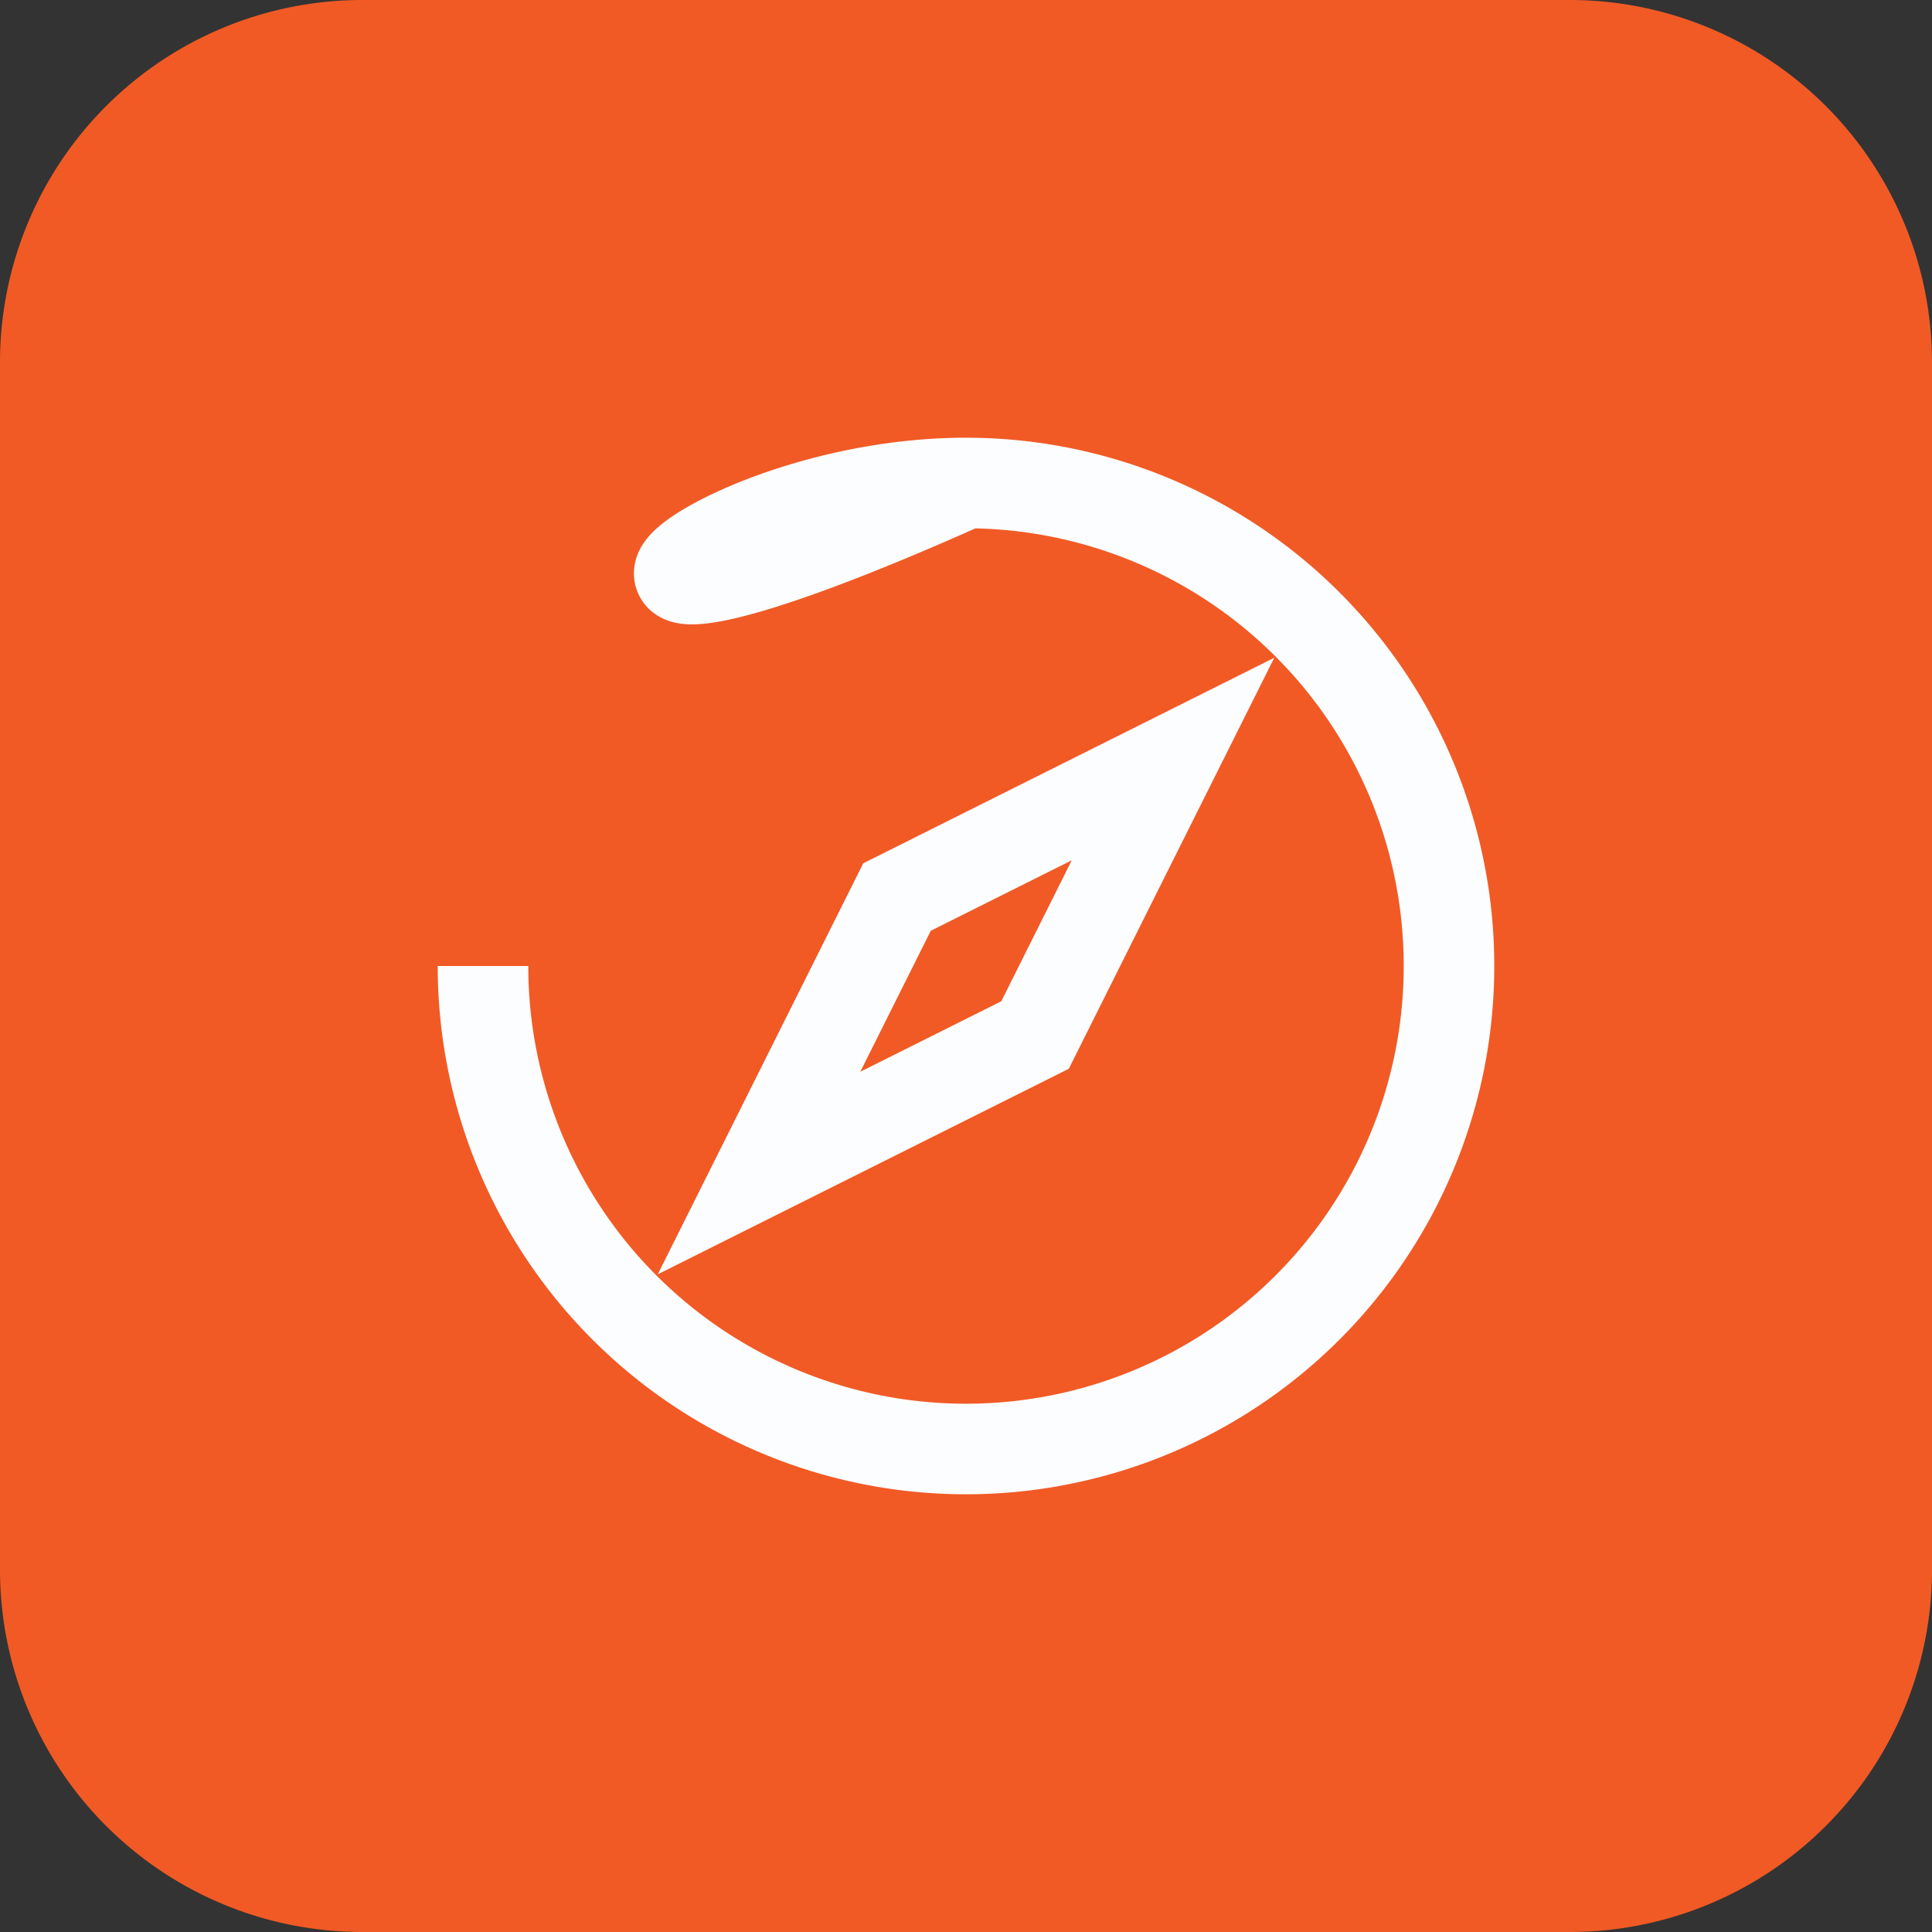
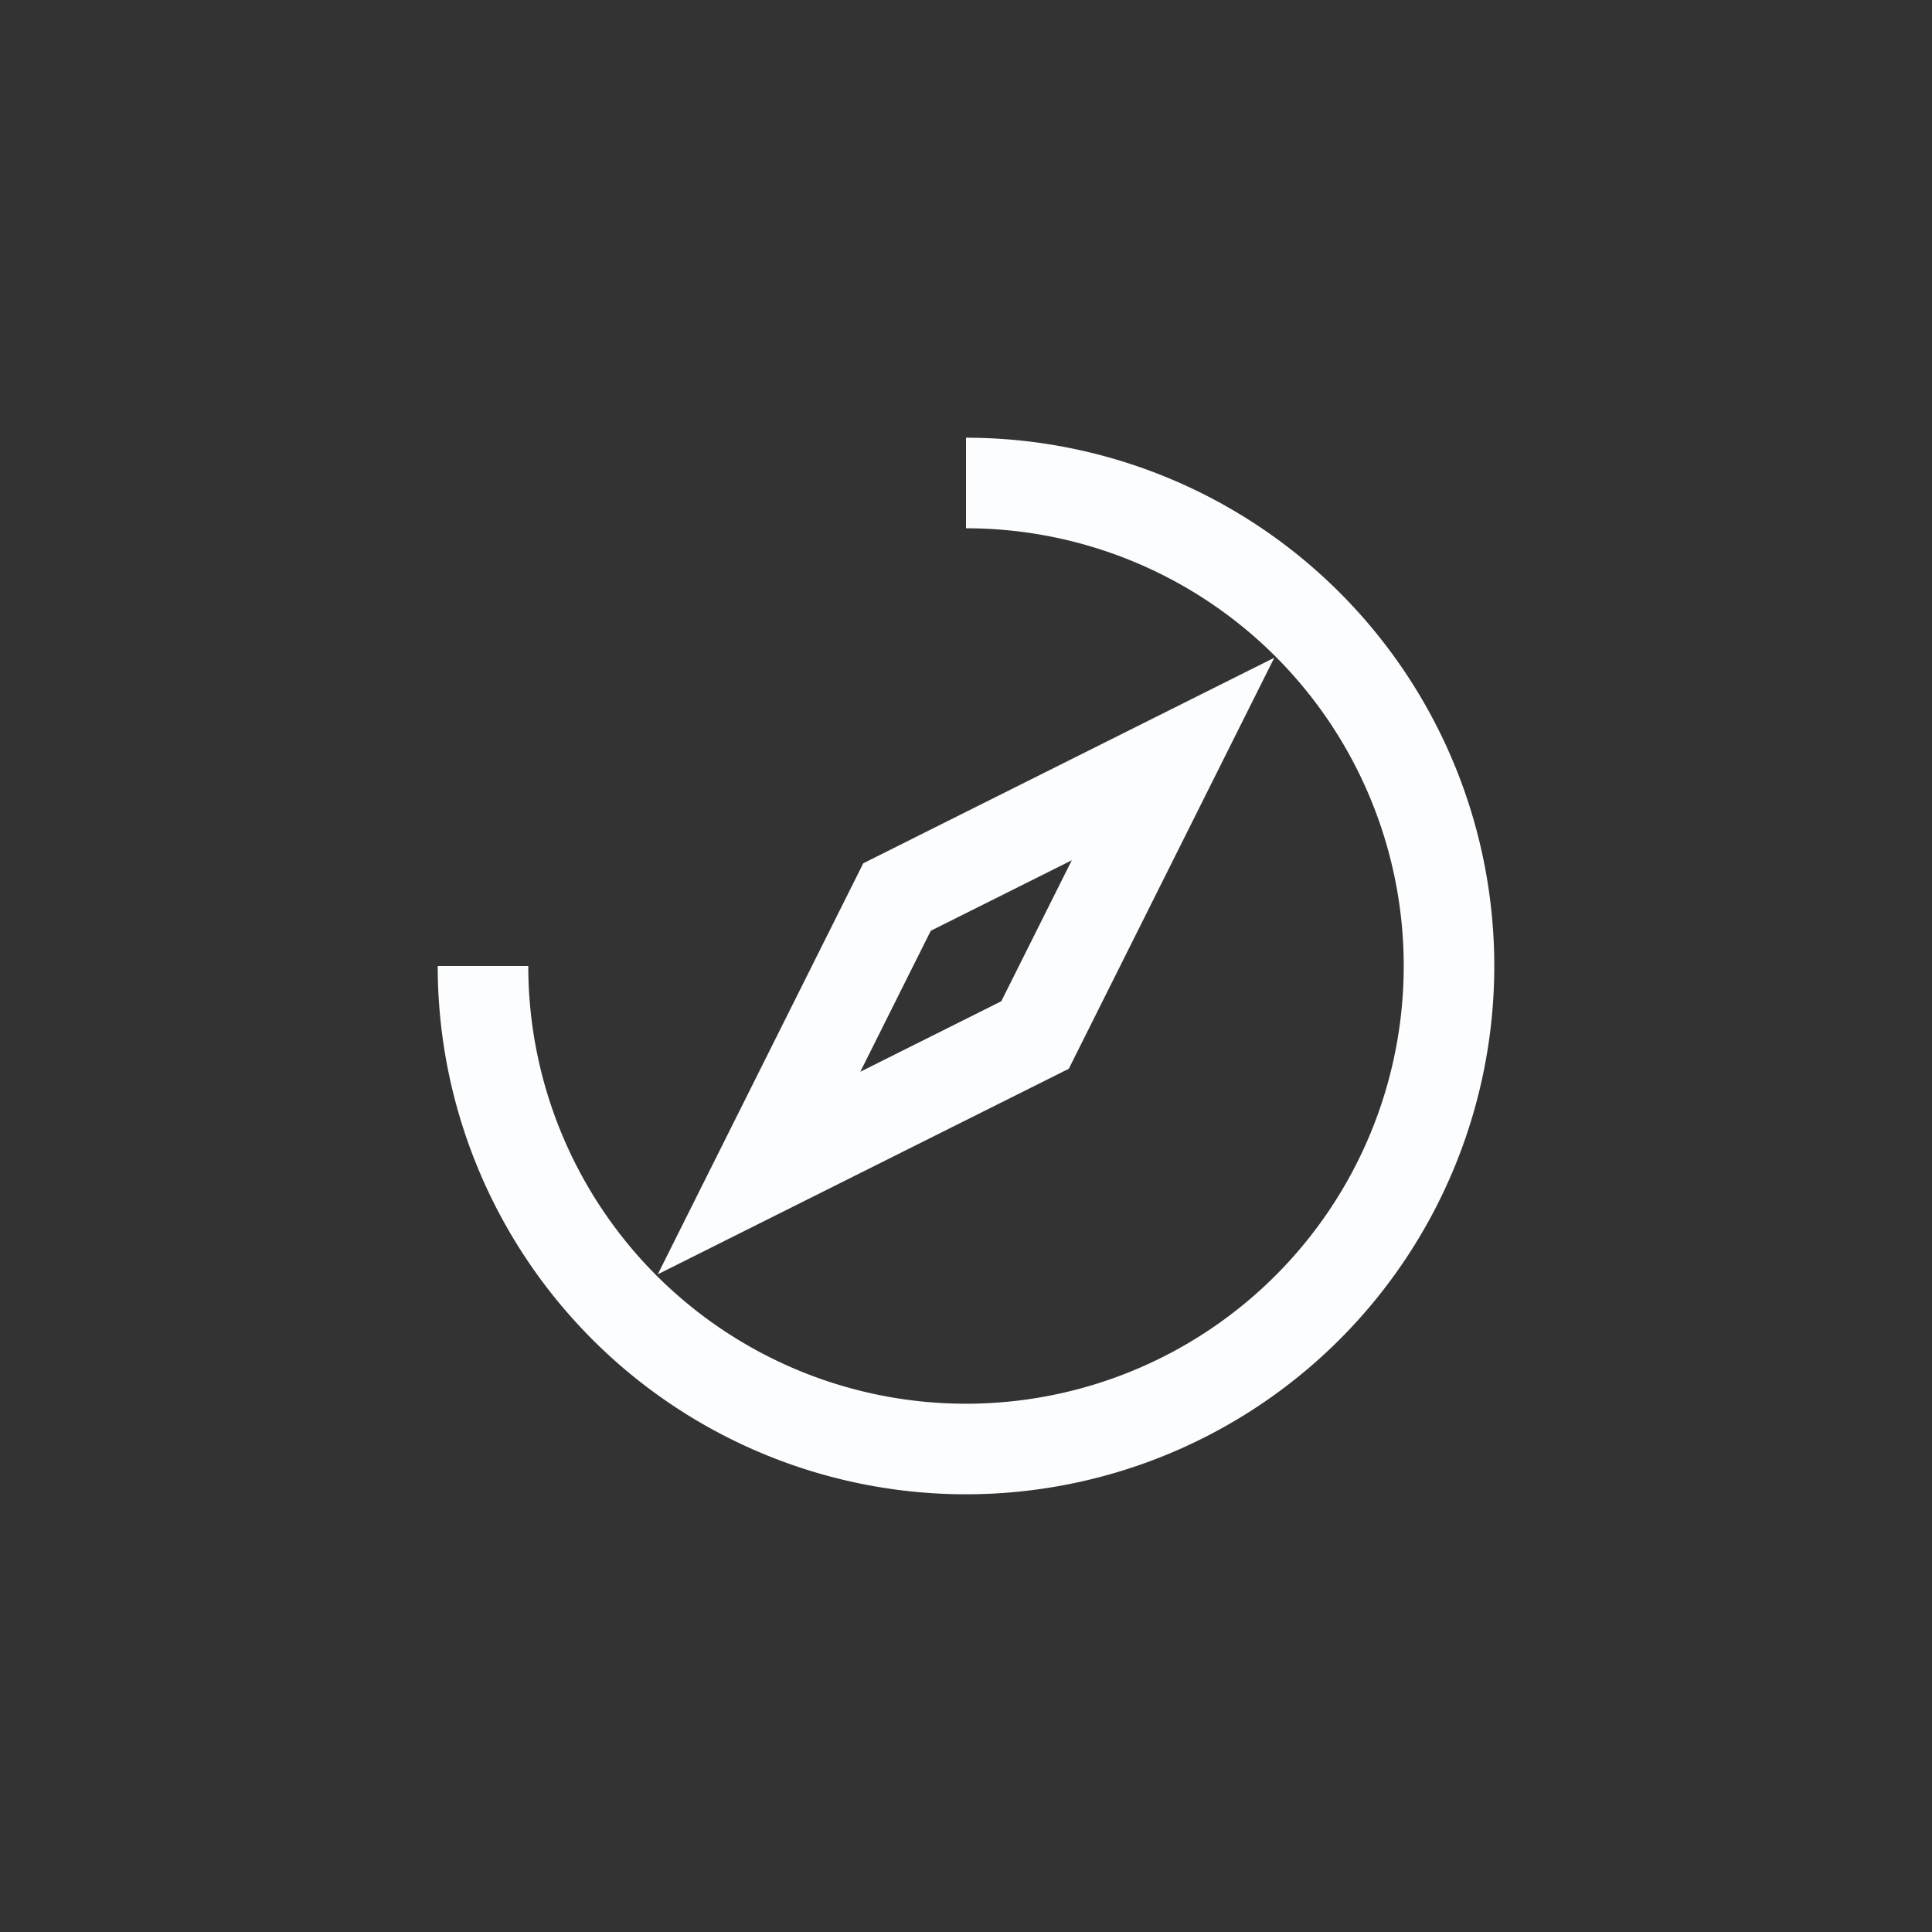
<svg xmlns="http://www.w3.org/2000/svg" id="Frame_6" data-name="Frame 6" width="64" height="64" viewBox="0 0 64 64">
  <rect x="0" y="0" width="64" height="64" fill="#333333" stroke="none" />
-   <path id="Background" d="M1056.037,2657.87a12,12,0,0,1,12-12h40a12,12,0,0,1,12,12v40a12,12,0,0,1-12,12h-40a12,12,0,0,1-12-12Z" transform="translate(-1056.037 -2645.87)" fill="#f15a25" />
-   <path id="ic-event" d="M1072.037,2677.87a16,16,0,1,0,16-16c-16,7.163-8.837,0,0,0" transform="translate(-1056.037 -2645.87)" fill="none" stroke="#fcfdff" stroke-width="3" />
+   <path id="ic-event" d="M1072.037,2677.87a16,16,0,1,0,16-16" transform="translate(-1056.037 -2645.87)" fill="none" stroke="#fcfdff" stroke-width="3" />
  <path id="ic-event-2" data-name="ic-event" d="M1085.752,2675.585l-4.571,9.143,9.143-4.572,4.571-9.143Z" transform="translate(-1056.037 -2645.87)" fill="none" stroke="#fcfdff" stroke-width="3" />
</svg>